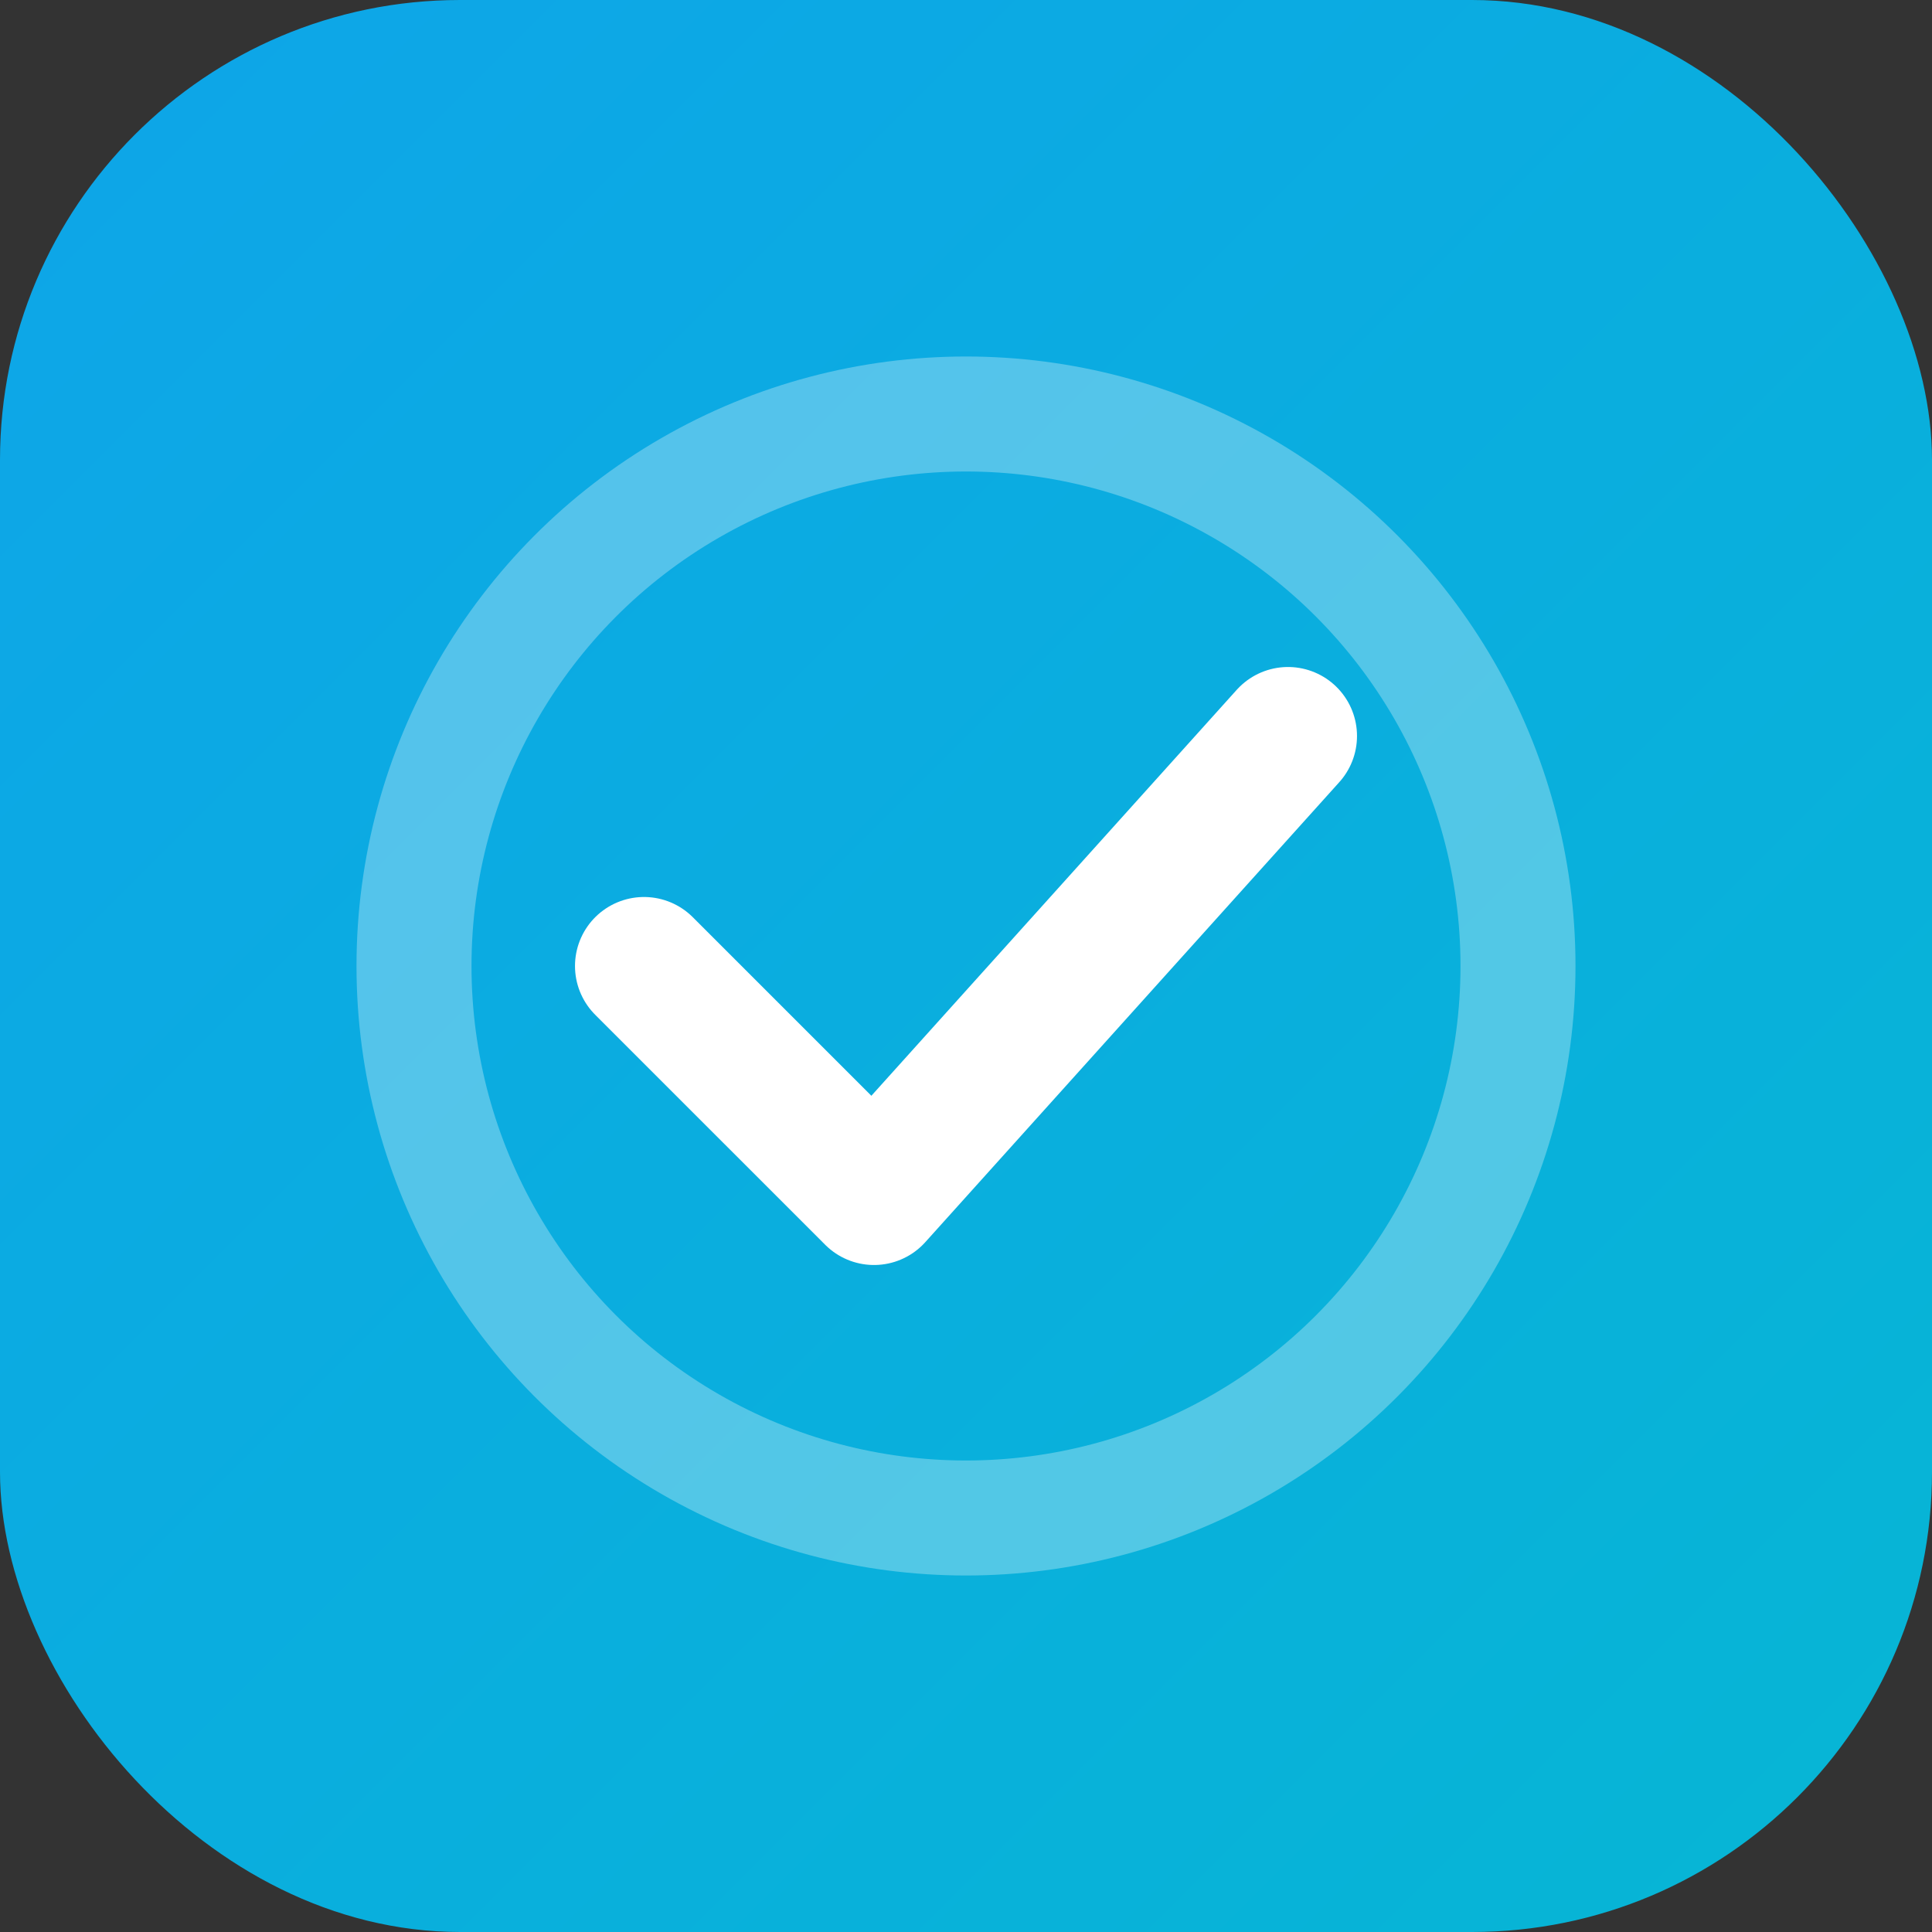
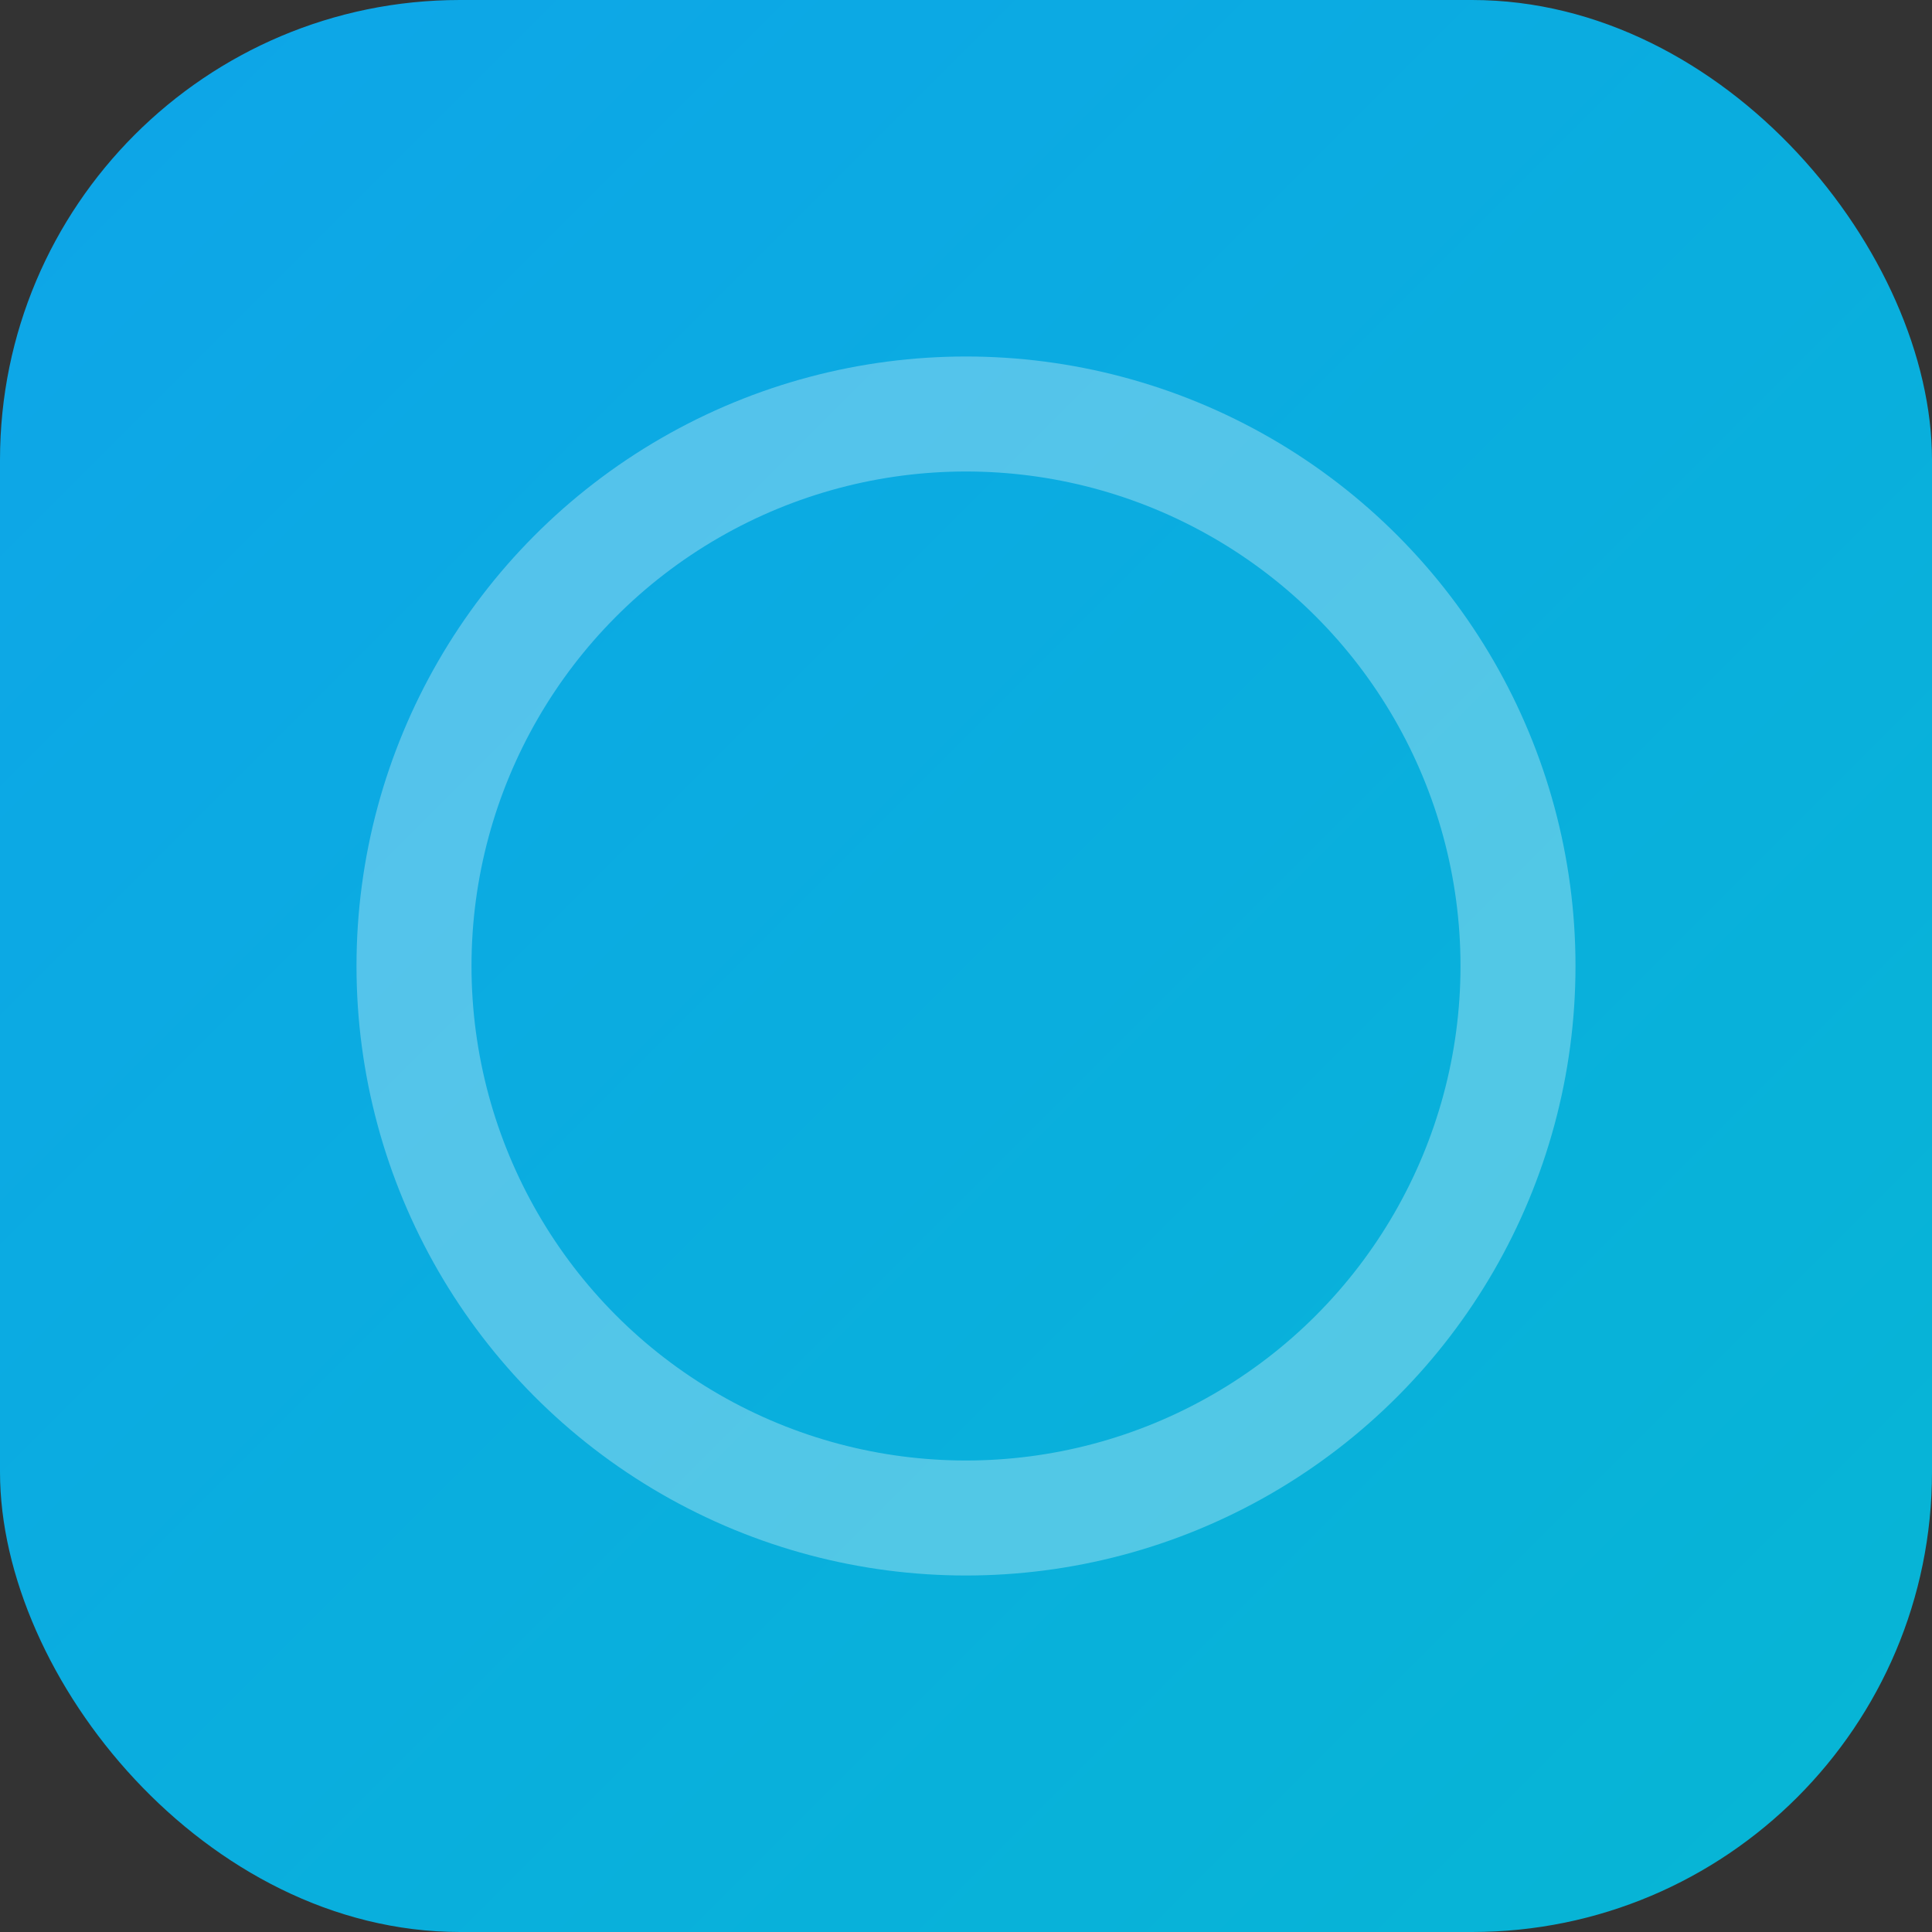
<svg xmlns="http://www.w3.org/2000/svg" width="42" height="42" viewBox="0 0 42 42" fill="none">
  <rect x="0" y="0" width="42" height="42" fill="#333333" stroke="none" />
  <defs>
    <linearGradient id="logoGrad" x1="0%" y1="0%" x2="100%" y2="100%">
      <stop offset="0%" stop-color="#0ea5e9" />
      <stop offset="100%" stop-color="#06b6d4" />
    </linearGradient>
  </defs>
  <rect width="42" height="42" rx="10" fill="url(#logoGrad)" />
-   <path d="M14 21L19 26L28 16" stroke="white" stroke-width="3" stroke-linecap="round" stroke-linejoin="round" />
  <circle cx="21" cy="21" r="12" stroke="white" stroke-width="2.5" fill="none" opacity="0.3" />
</svg>